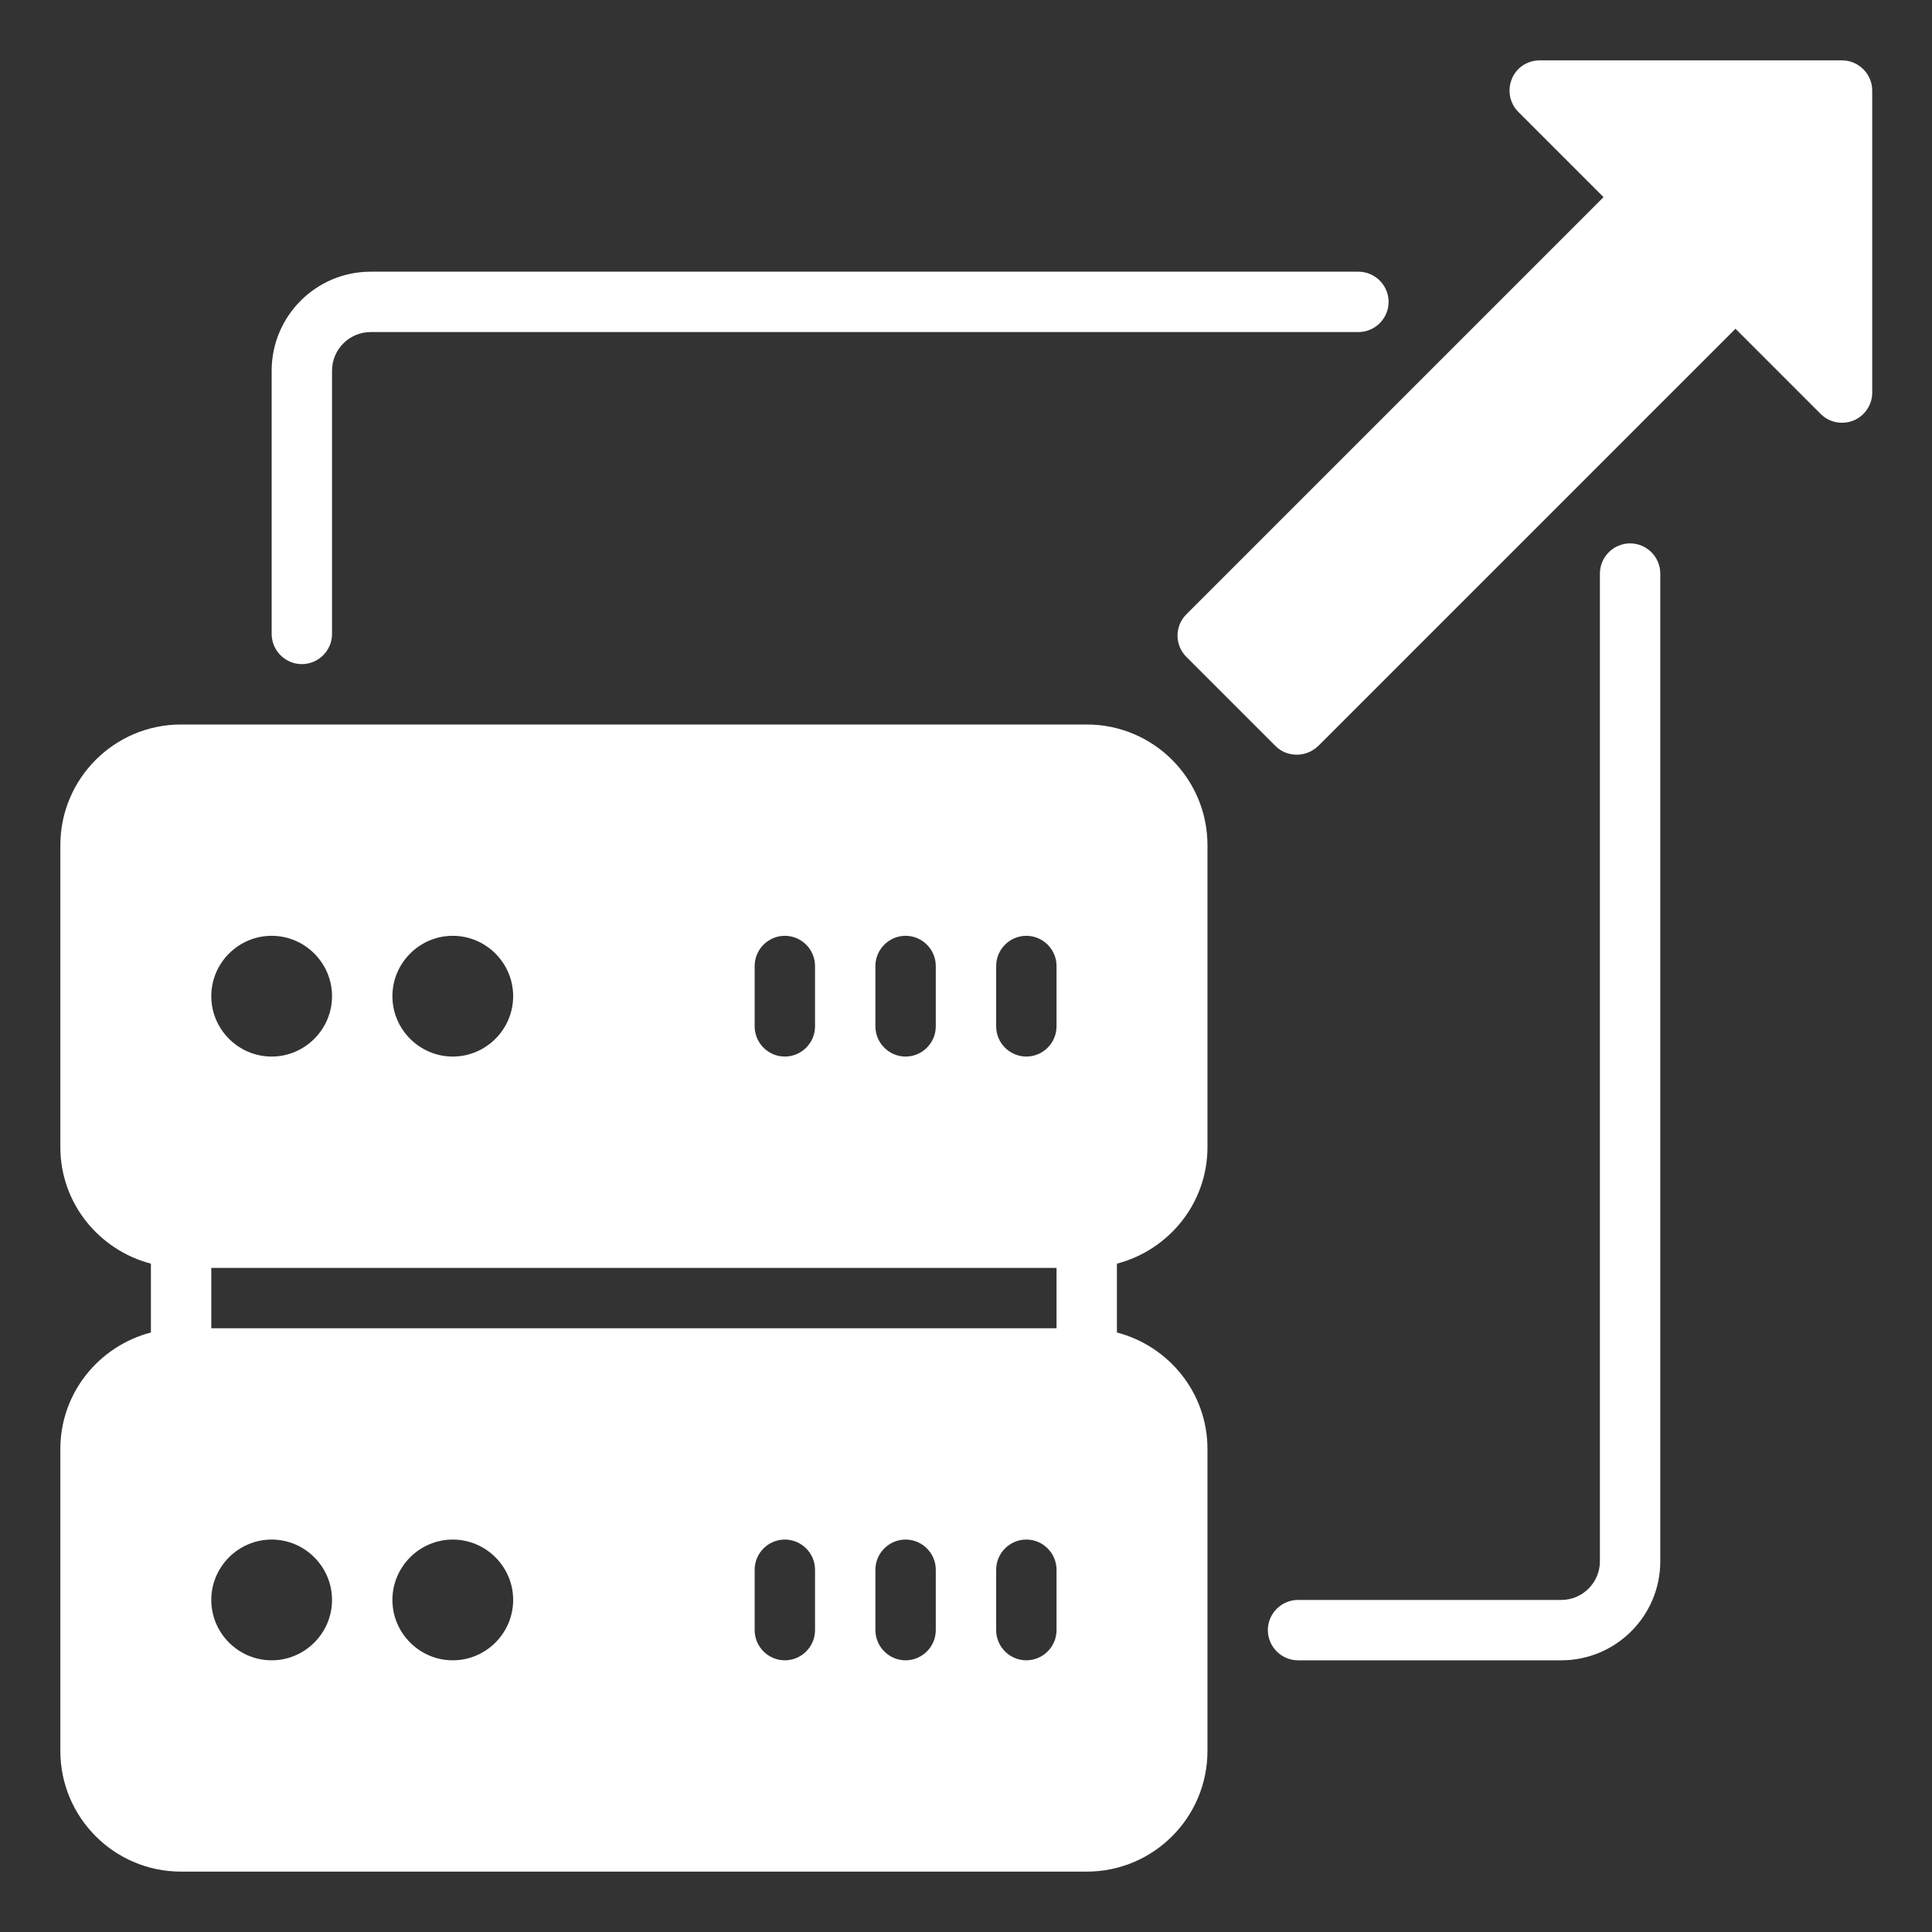
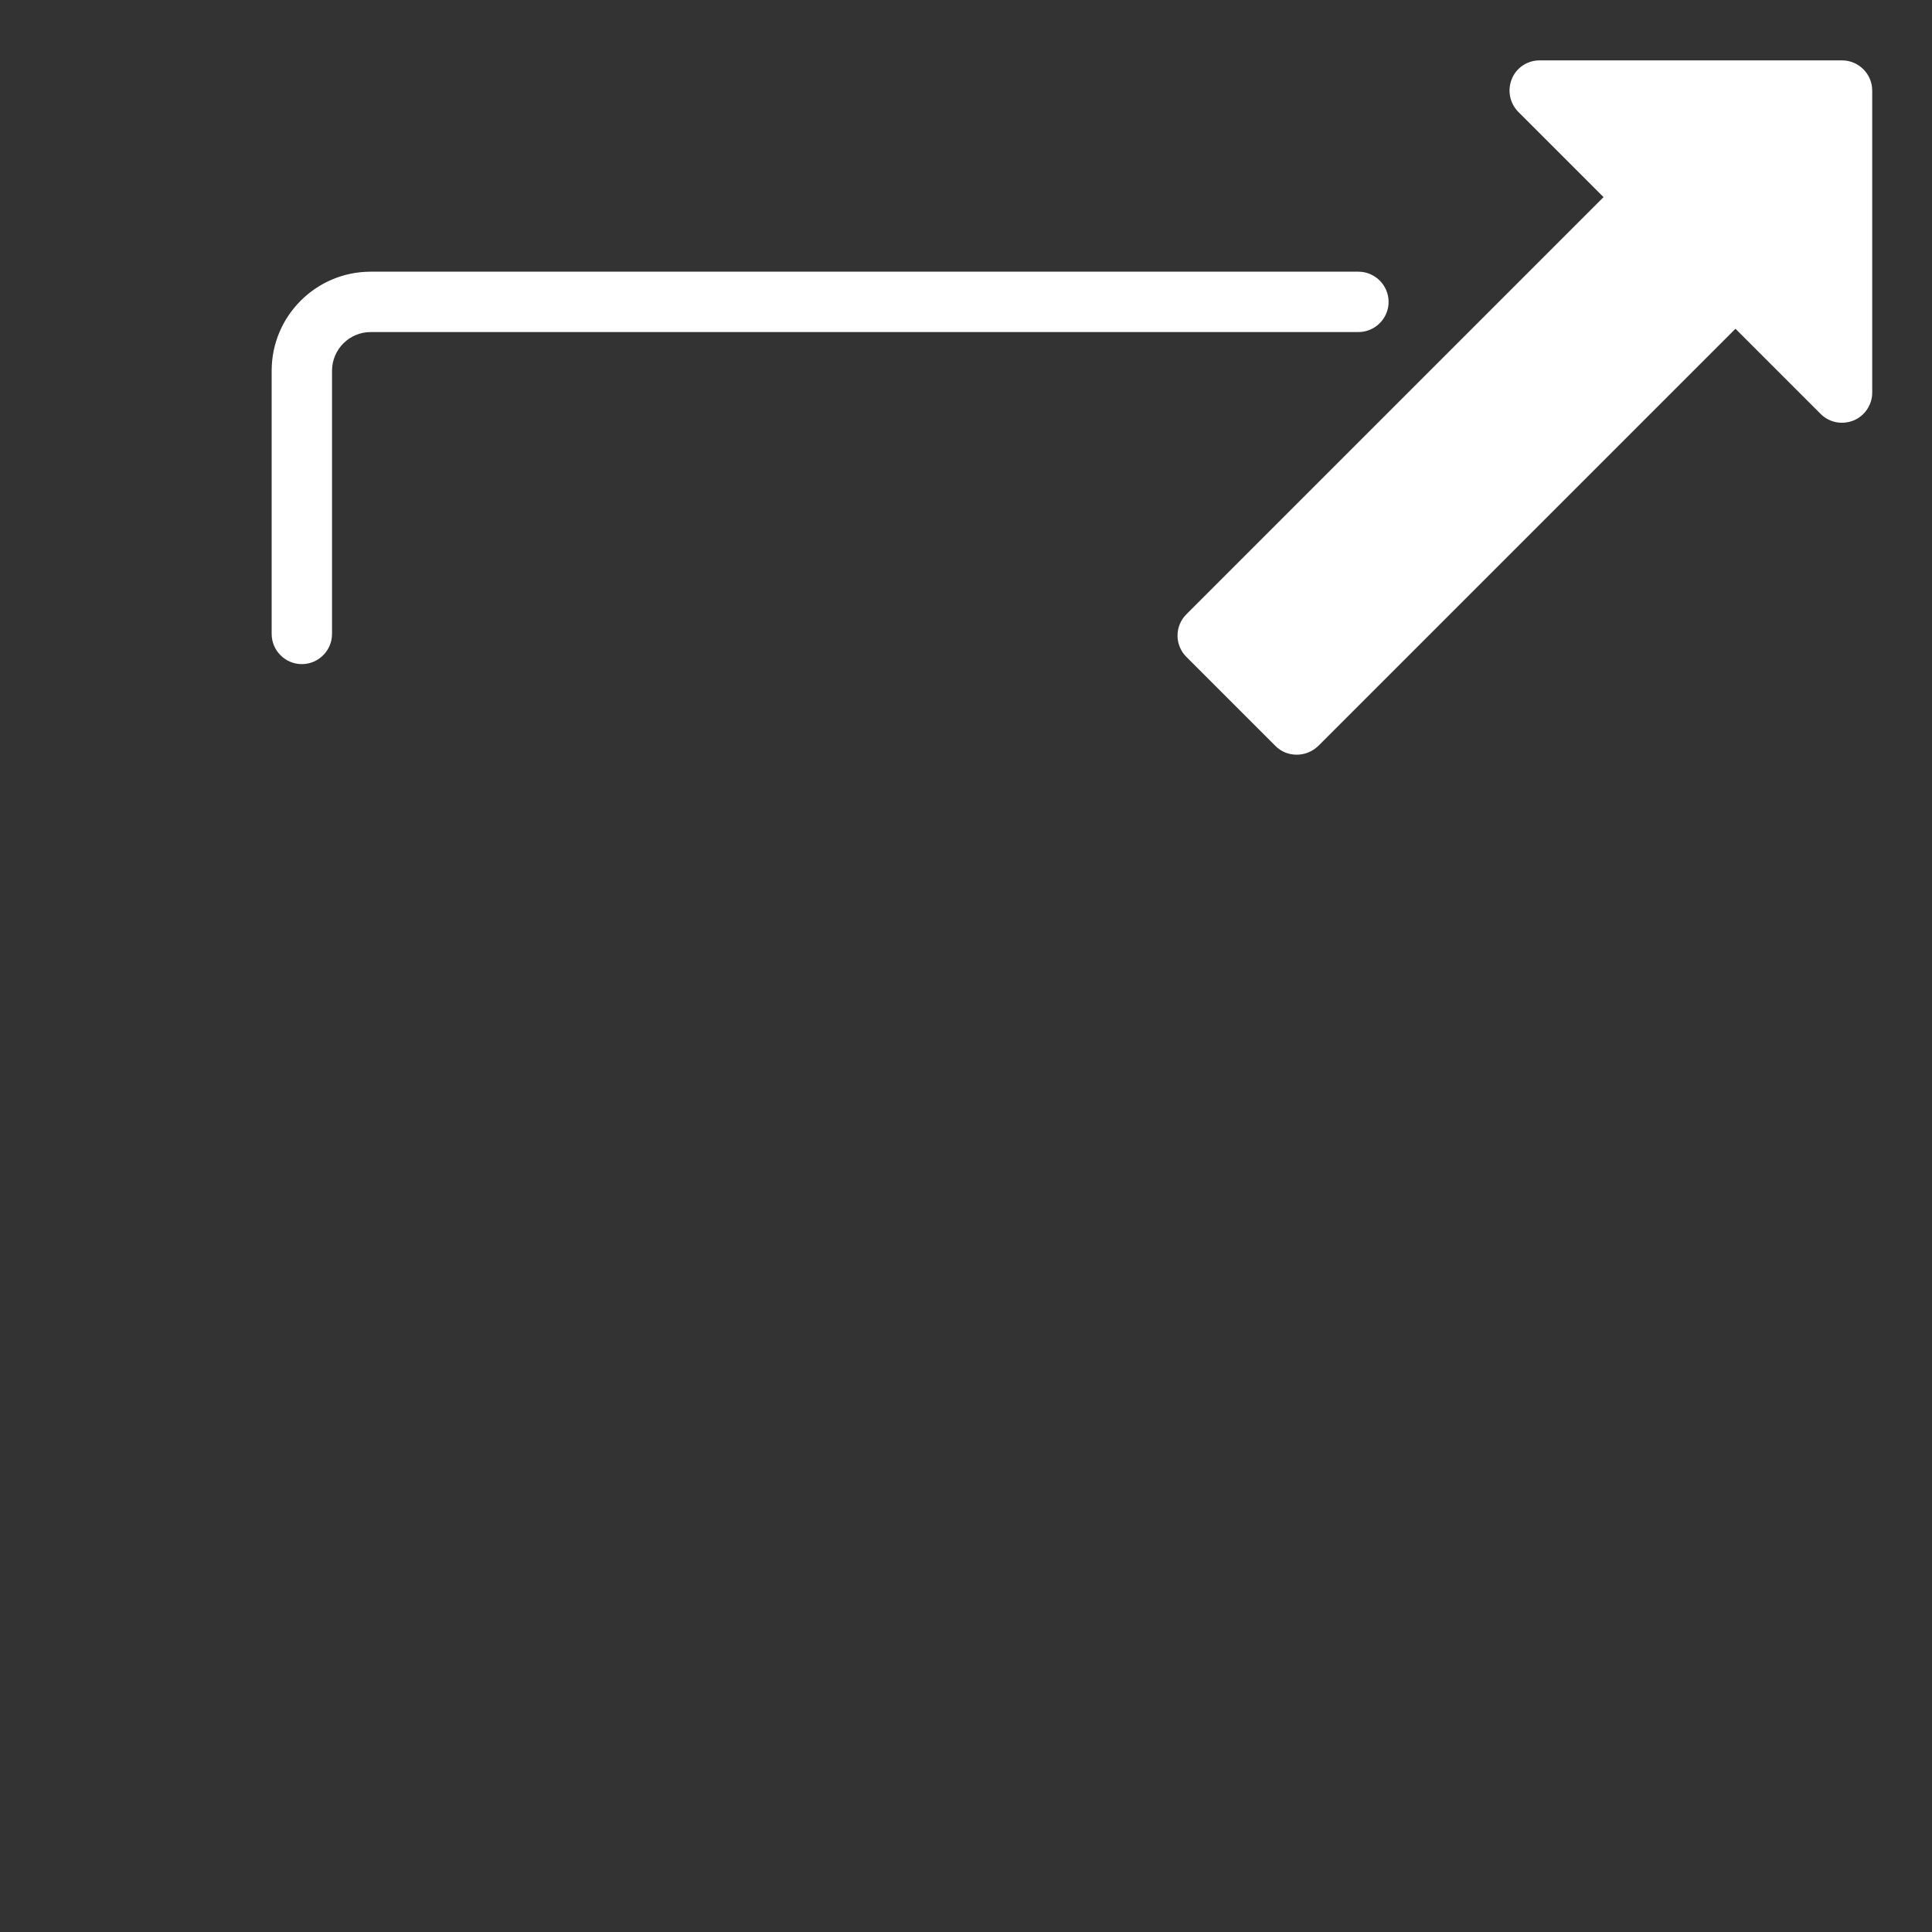
<svg xmlns="http://www.w3.org/2000/svg" width="126" height="126" viewBox="0 0 126 126" fill="none">
  <rect x="0" y="0" width="126" height="126" fill="#333333" stroke="none" />
  <path d="M19.686 43.312C20.768 43.312 21.654 42.427 21.654 41.344V24.176C21.654 22.798 22.776 21.656 24.174 21.656H88.592C89.675 21.656 90.561 20.77 90.561 19.688C90.561 18.605 89.675 17.719 88.592 17.719H24.174C20.611 17.719 17.717 20.613 17.717 24.176V41.344C17.717 42.427 18.603 43.312 19.686 43.312Z" fill="white" />
-   <path d="M106.311 35.438C105.228 35.438 104.342 36.323 104.342 37.406V101.824C104.342 103.202 103.22 104.344 101.822 104.344H84.654C83.572 104.344 82.686 105.23 82.686 106.312C82.686 107.395 83.572 108.281 84.654 108.281H101.822C105.385 108.281 108.279 105.387 108.279 101.824V37.406C108.279 36.323 107.393 35.438 106.311 35.438Z" fill="white" />
-   <path d="M78.748 74.812V55.125C78.748 50.774 75.224 47.25 70.873 47.25H11.81C7.46 47.25 3.936 50.774 3.936 55.125V74.812C3.936 78.474 6.456 81.526 9.842 82.412V86.901C6.456 87.787 3.936 90.838 3.936 94.5V114.188C3.936 118.538 7.46 122.062 11.81 122.062H70.873C75.224 122.062 78.748 118.538 78.748 114.188V94.5C78.748 90.838 76.228 87.787 72.842 86.901V82.412C76.228 81.526 78.748 78.474 78.748 74.812ZM57.092 63C57.092 61.917 57.978 61.031 59.06 61.031C60.143 61.031 61.029 61.917 61.029 63V66.938C61.029 68.02 60.143 68.906 59.06 68.906C57.978 68.906 57.092 68.02 57.092 66.938V63ZM49.217 63C49.217 61.917 50.103 61.031 51.185 61.031C52.268 61.031 53.154 61.917 53.154 63V66.938C53.154 68.02 52.268 68.906 51.185 68.906C50.103 68.906 49.217 68.02 49.217 66.938V63ZM29.529 61.031C31.695 61.031 33.467 62.803 33.467 64.969C33.467 67.134 31.695 68.906 29.529 68.906C27.364 68.906 25.592 67.134 25.592 64.969C25.592 62.803 27.364 61.031 29.529 61.031ZM17.717 61.031C19.882 61.031 21.654 62.803 21.654 64.969C21.654 67.134 19.882 68.906 17.717 68.906C15.551 68.906 13.779 67.134 13.779 64.969C13.779 62.803 15.551 61.031 17.717 61.031ZM17.717 108.281C15.551 108.281 13.779 106.509 13.779 104.344C13.779 102.178 15.551 100.406 17.717 100.406C19.882 100.406 21.654 102.178 21.654 104.344C21.654 106.509 19.882 108.281 17.717 108.281ZM29.529 108.281C27.364 108.281 25.592 106.509 25.592 104.344C25.592 102.178 27.364 100.406 29.529 100.406C31.695 100.406 33.467 102.178 33.467 104.344C33.467 106.509 31.695 108.281 29.529 108.281ZM53.154 106.312C53.154 107.395 52.268 108.281 51.185 108.281C50.103 108.281 49.217 107.395 49.217 106.312V102.375C49.217 101.292 50.103 100.406 51.185 100.406C52.268 100.406 53.154 101.292 53.154 102.375V106.312ZM61.029 106.312C61.029 107.395 60.143 108.281 59.06 108.281C57.978 108.281 57.092 107.395 57.092 106.312V102.375C57.092 101.292 57.978 100.406 59.06 100.406C60.143 100.406 61.029 101.292 61.029 102.375V106.312ZM68.904 106.312C68.904 107.395 68.018 108.281 66.936 108.281C65.853 108.281 64.967 107.395 64.967 106.312V102.375C64.967 101.292 65.853 100.406 66.936 100.406C68.018 100.406 68.904 101.292 68.904 102.375V106.312ZM68.904 86.625H13.779V82.688H68.904V86.625ZM68.904 66.938C68.904 68.02 68.018 68.906 66.936 68.906C65.853 68.906 64.967 68.02 64.967 66.938V63C64.967 61.917 65.853 61.031 66.936 61.031C68.018 61.031 68.904 61.917 68.904 63V66.938Z" fill="white" />
  <path d="M120.093 3.938H100.405C99.618 3.938 98.889 4.41 98.594 5.158C98.299 5.887 98.456 6.733 99.027 7.304L104.579 12.856L77.371 40.064C76.603 40.832 76.603 42.072 77.371 42.84L83.179 48.648C83.572 49.042 84.064 49.219 84.576 49.219C85.088 49.219 85.581 49.022 85.974 48.648L113.182 21.44L118.734 26.992C119.305 27.562 120.132 27.72 120.88 27.425C121.609 27.129 122.101 26.401 122.101 25.613V5.906C122.101 4.823 121.215 3.938 120.132 3.938H120.093Z" fill="white" />
</svg>